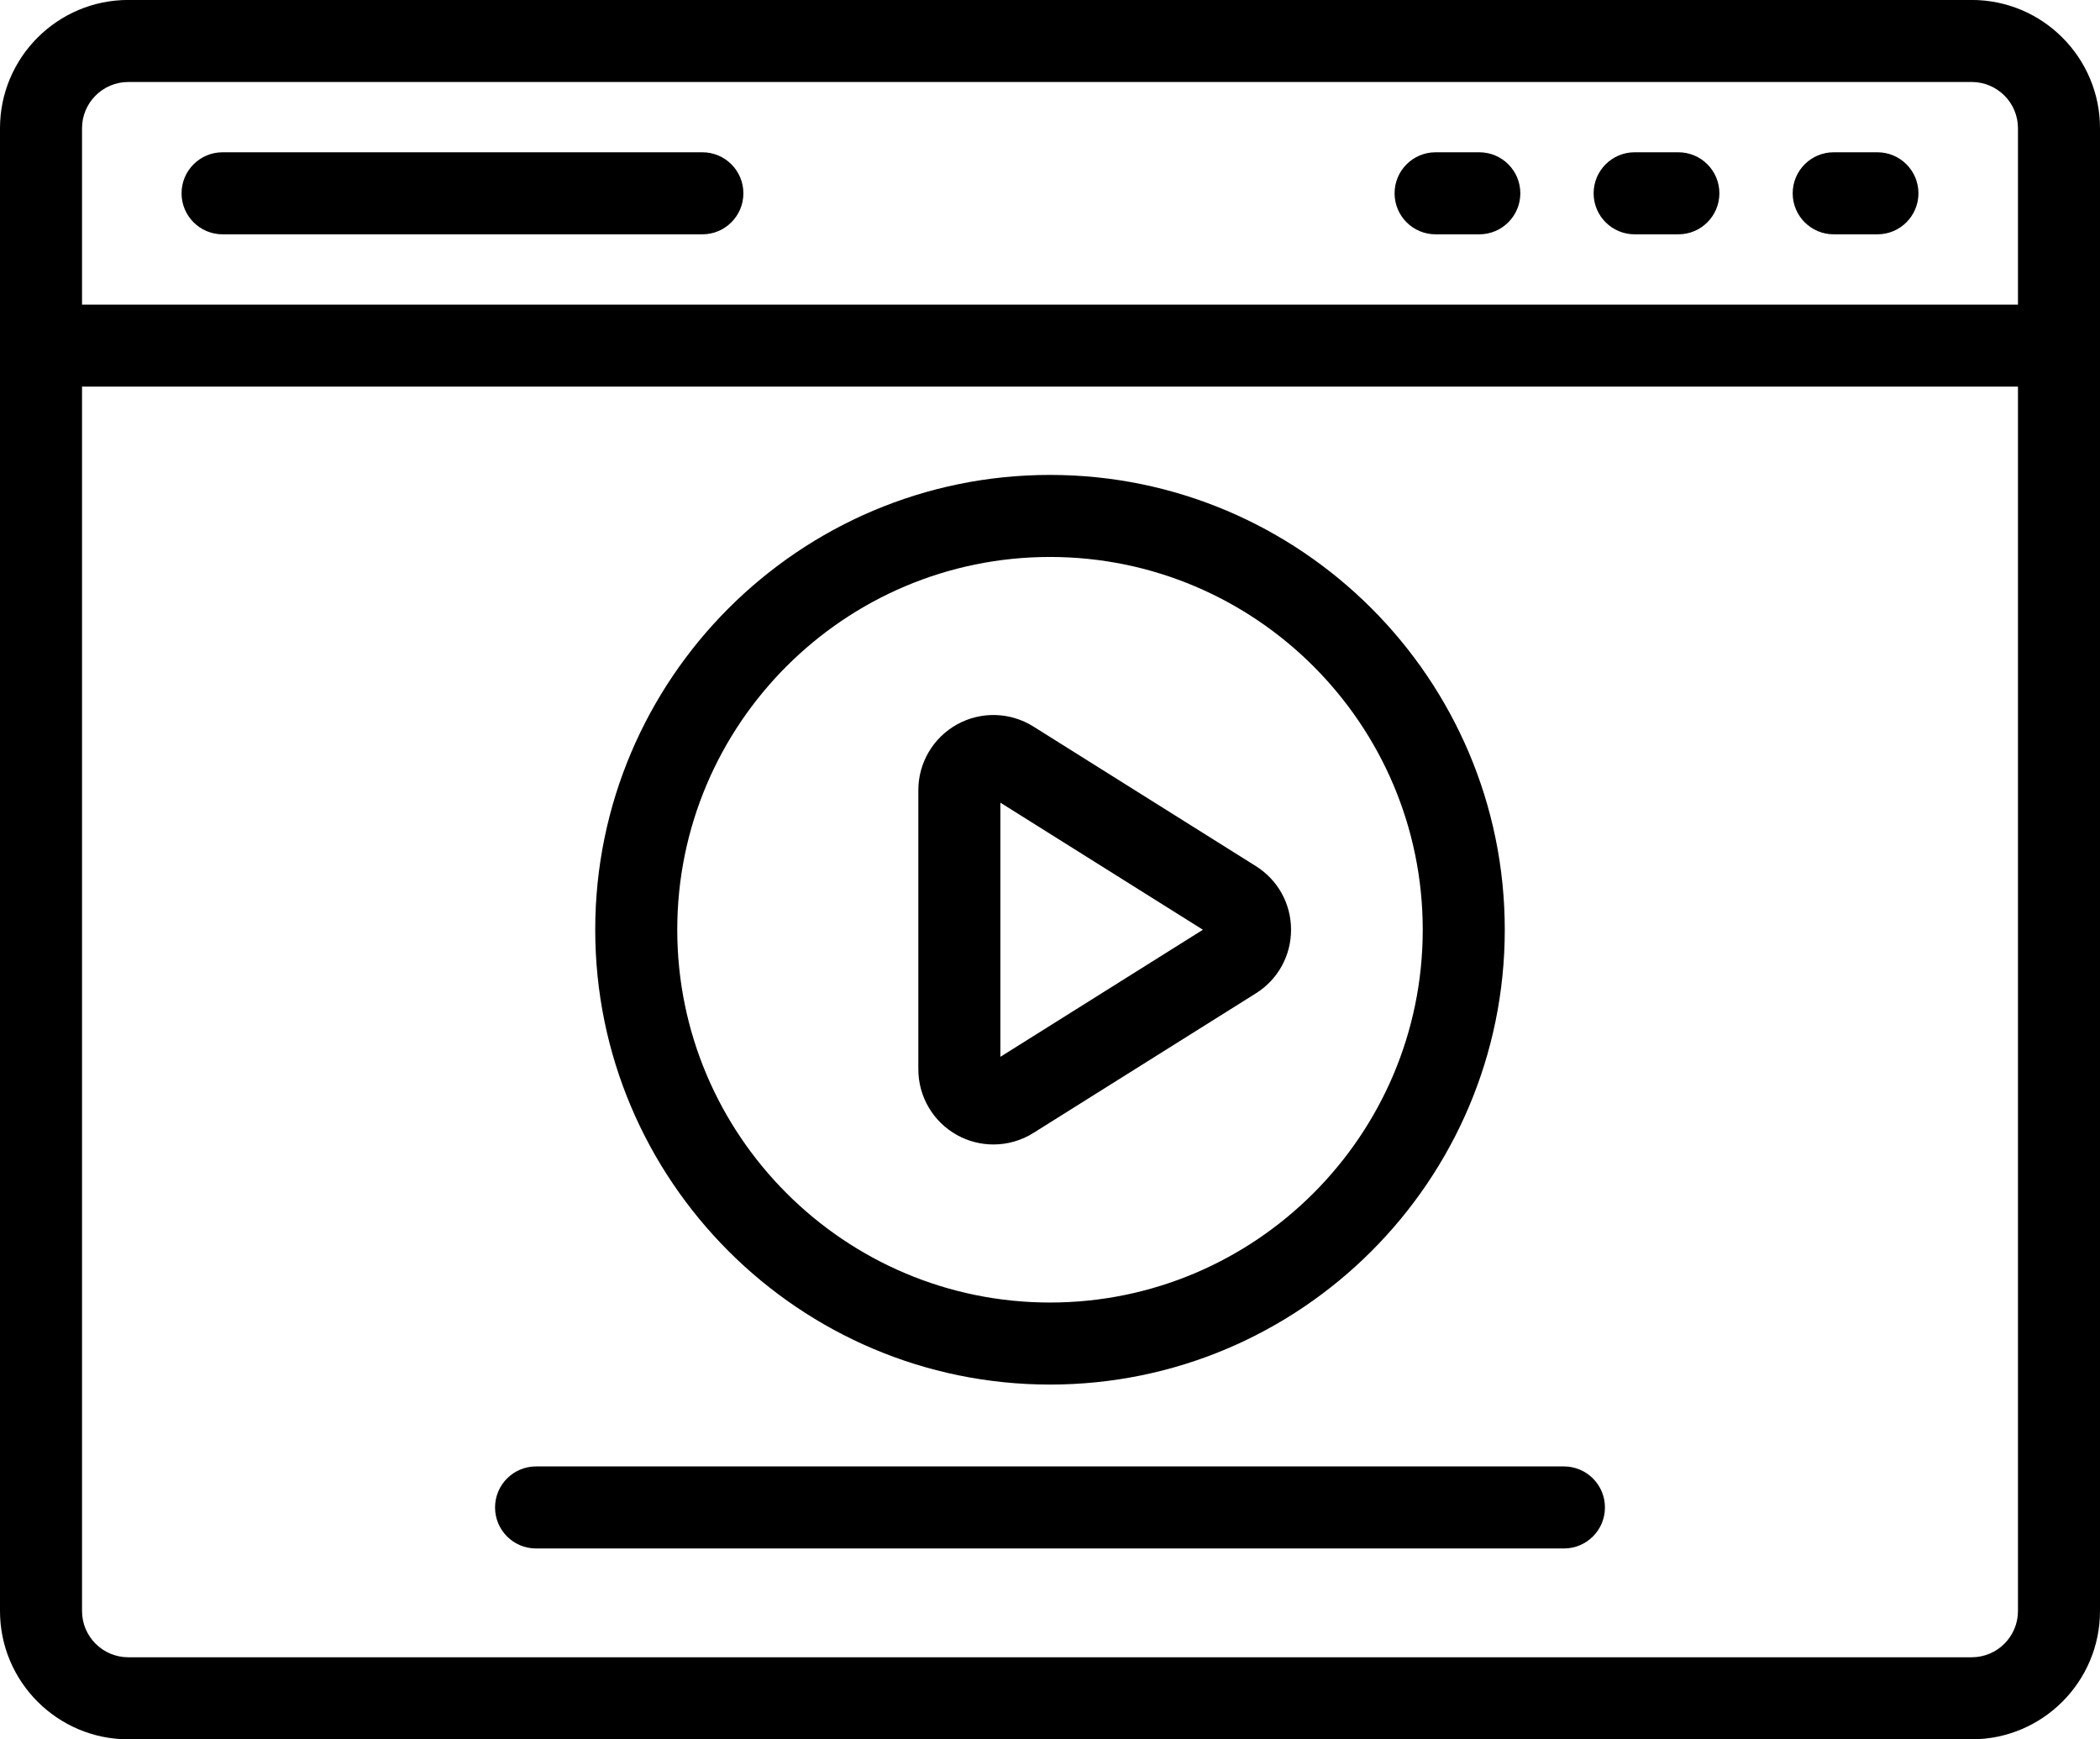
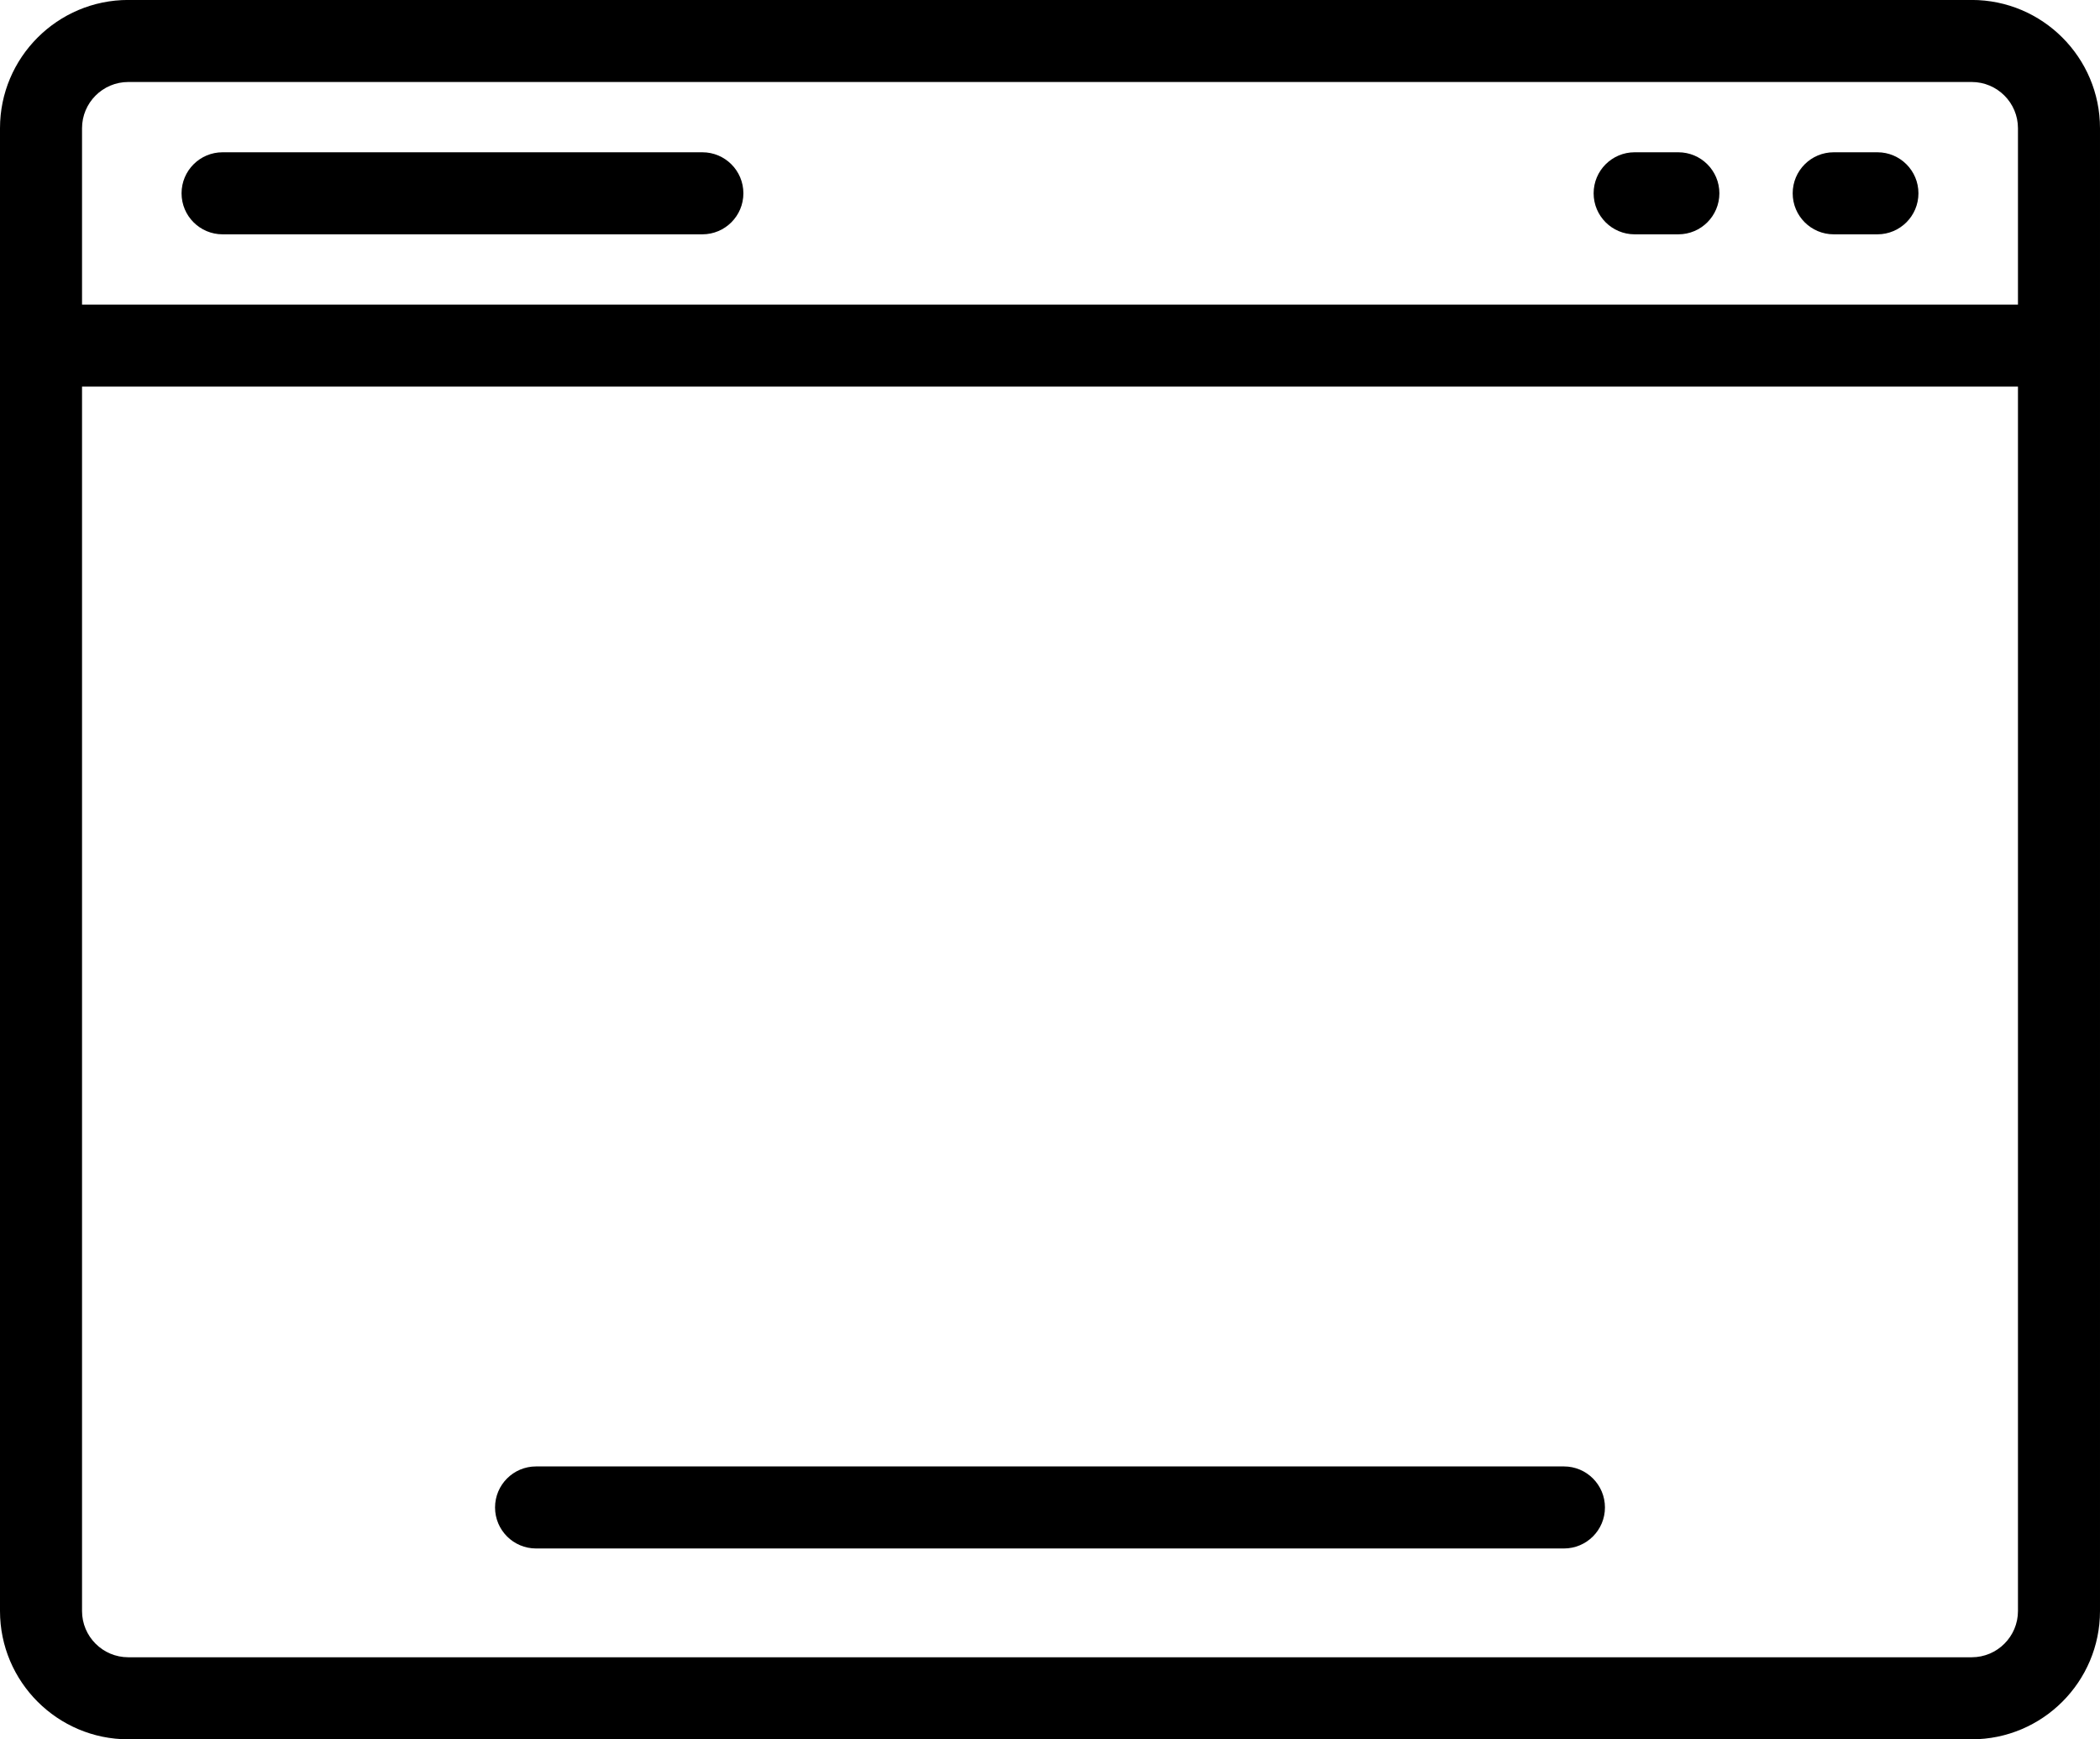
<svg xmlns="http://www.w3.org/2000/svg" height="424.0" preserveAspectRatio="xMidYMid meet" version="1.0" viewBox="-0.0 44.0 512.0 424.0" width="512.0" zoomAndPan="magnify">
  <g id="change1_1">
-     <path d="m256 381.533c61.139 0 110.878-49.74 110.878-110.878s-49.739-110.878-110.878-110.878c-61.138 0-110.878 49.739-110.878 110.877s49.74 110.879 110.878 110.879zm0-201.756c50.11 0 90.878 40.768 90.878 90.877 0 50.11-40.768 90.878-90.878 90.878s-90.878-40.768-90.878-90.878c0-50.109 40.768-90.877 90.878-90.877z" />
-     <path d="m233.347 320.714c2.761 1.527 5.813 2.286 8.86 2.286 3.384 0 6.763-.937 9.731-2.799l54.254-34.039c5.371-3.37 8.578-9.167 8.578-15.508s-3.207-12.139-8.578-15.508l-54.254-34.039c-5.642-3.539-12.766-3.735-18.592-.511-5.827 3.223-9.446 9.361-9.446 16.02v68.077c0 6.66 3.62 12.798 9.447 16.021zm10.553-81.039 49.379 30.98-49.379 30.98z" />
    <path d="m130.698 421.489h250.604c5.522 0 10-4.477 10-10s-4.478-10-10-10h-250.604c-5.523 0-10 4.477-10 10s4.477 10 10 10z" />
    <path d="m480.729 43.989h-449.458c-17.243 0-31.271 14.029-31.271 31.272v361.479c0 17.243 14.028 31.271 31.271 31.271h449.457c17.243 0 31.271-14.028 31.271-31.271v-361.479c.001-17.243-14.027-31.272-31.27-31.272zm-460.729 31.272c0-6.215 5.056-11.271 11.271-11.271h449.457c6.215 0 11.271 5.056 11.271 11.271v42.995h-471.999zm472 361.478c0 6.215-5.057 11.271-11.271 11.271h-449.458c-6.215 0-11.271-5.056-11.271-11.271v-298.484h472z" />
    <path d="m171.245 81.123h-116.979c-5.523 0-10 4.477-10 10s4.477 10 10 10h116.979c5.523 0 10-4.477 10-10s-4.477-10-10-10z" />
    <path d="m409.202 81.123h-10.659c-5.522 0-10 4.477-10 10s4.478 10 10 10h10.659c5.522 0 10-4.477 10-10s-4.477-10-10-10z" />
-     <path d="m360.67 81.123h-10.659c-5.522 0-10 4.477-10 10s4.478 10 10 10h10.659c5.522 0 10-4.477 10-10s-4.478-10-10-10z" />
    <path d="m457.734 81.123h-10.66c-5.522 0-10 4.477-10 10s4.478 10 10 10h10.66c5.522 0 10-4.477 10-10s-4.477-10-10-10z" />
  </g>
</svg>